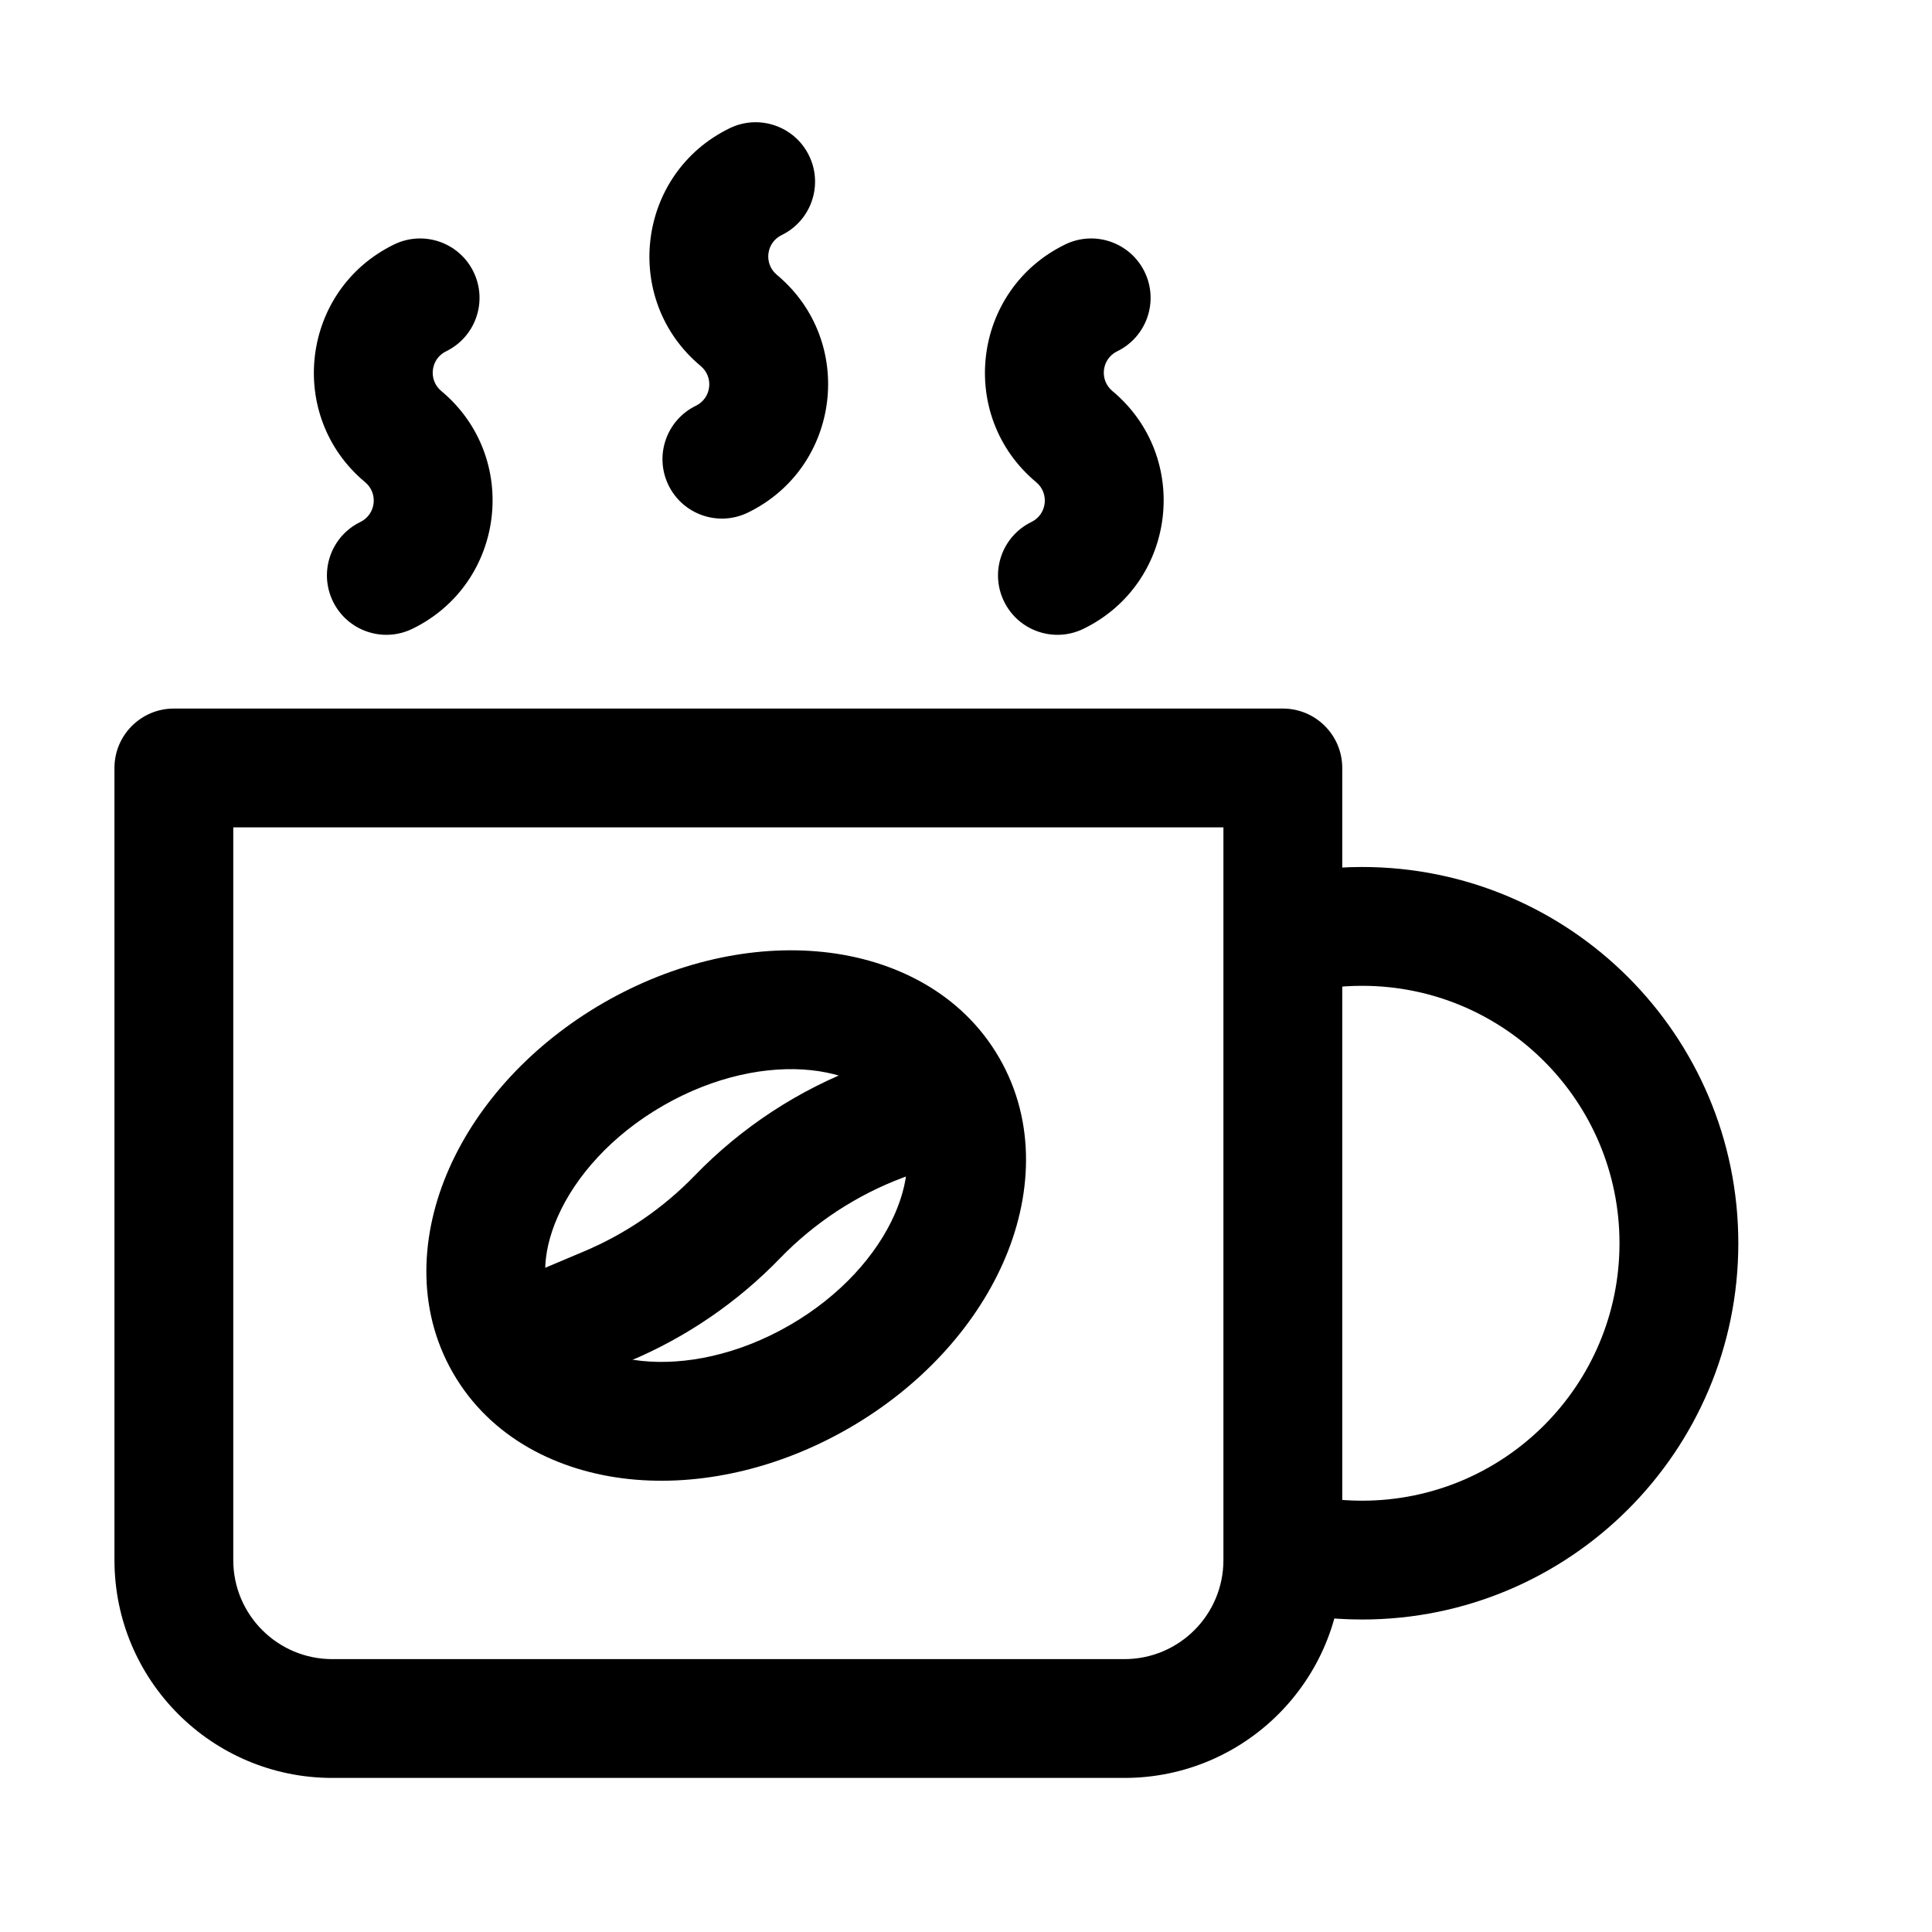
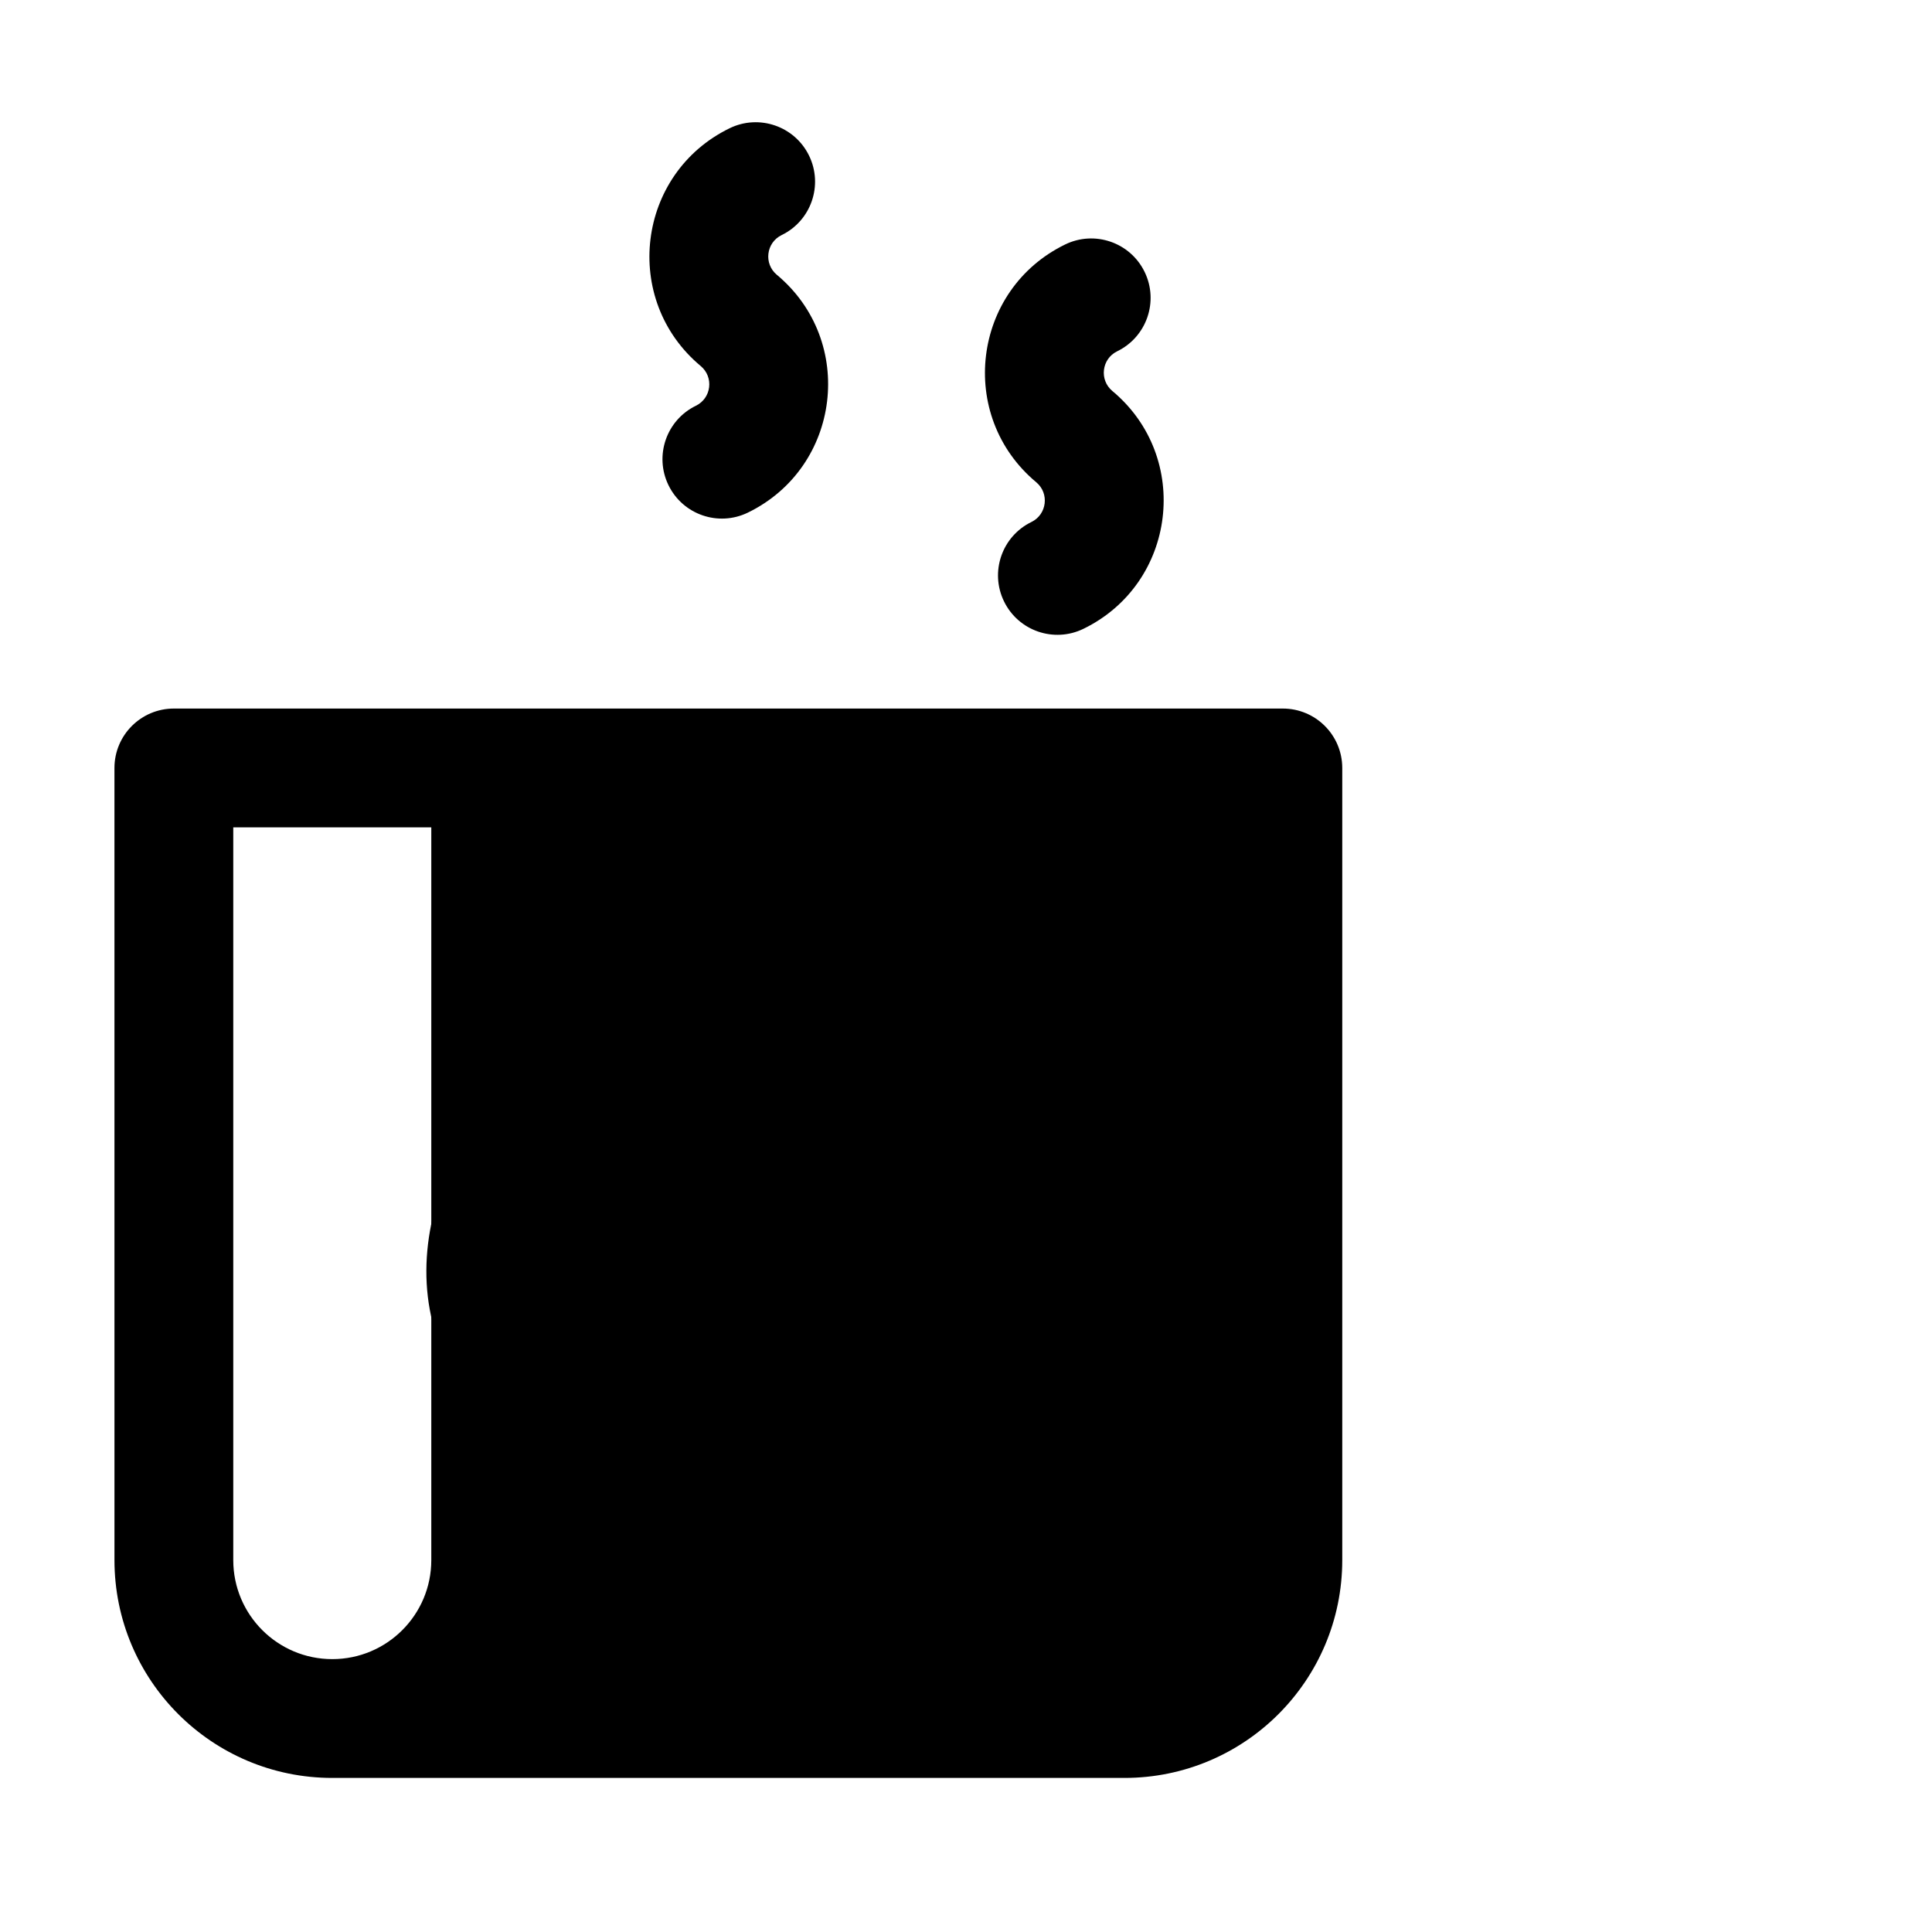
<svg xmlns="http://www.w3.org/2000/svg" fill="#000000" width="800px" height="800px" version="1.1" viewBox="144 144 512 512">
  <g fill-rule="evenodd">
-     <path d="m174.33 347.52c0-8.695 7.051-15.746 15.746-15.746h293.89c8.695 0 15.746 7.051 15.746 15.746v209.92c0 31.883-25.844 57.73-57.727 57.73h-209.92c-31.883 0-57.73-25.848-57.73-57.73zm31.488 15.742v194.18c0 14.496 11.75 26.242 26.242 26.242h209.92c14.492 0 26.238-11.746 26.238-26.242v-194.18z" />
+     <path d="m174.33 347.52c0-8.695 7.051-15.746 15.746-15.746h293.89c8.695 0 15.746 7.051 15.746 15.746v209.92c0 31.883-25.844 57.73-57.727 57.73h-209.92c-31.883 0-57.73-25.848-57.73-57.73zm31.488 15.742v194.18c0 14.496 11.75 26.242 26.242 26.242c14.492 0 26.238-11.746 26.238-26.242v-194.18z" />
    <path d="m314.01 504.65c11.441 1.207 25.578-1.562 39.23-9.441 13.648-7.883 23.117-18.742 27.789-29.25 4.684-10.531 4.188-19.508 0.516-25.867s-11.199-11.277-22.656-12.488c-11.441-1.207-25.578 1.566-39.227 9.445-13.652 7.883-23.121 18.738-27.793 29.25-4.684 10.527-4.188 19.508-0.516 25.863 3.672 6.359 11.199 11.277 22.656 12.488zm-3.305 31.316c-18.723-1.977-36.672-10.828-46.621-28.059-9.949-17.234-8.637-37.199-0.988-54.402 7.656-17.219 22.035-32.879 40.82-43.727 18.789-10.848 39.535-15.469 58.277-13.488 18.723 1.977 36.672 10.824 46.621 28.055 9.949 17.234 8.641 37.203 0.988 54.406-7.656 17.219-22.031 32.879-40.82 43.723-18.785 10.848-39.535 15.469-58.277 13.492z" />
    <path d="m264.28 507.27c-3.379-8.012 0.375-17.246 8.387-20.625l26.145-11.031c11.016-4.648 20.977-11.473 29.285-20.062 12.41-12.824 27.52-22.727 44.23-28.988l13.059-4.891c8.145-3.051 17.219 1.074 20.266 9.219 3.055 8.141-1.074 17.215-9.219 20.266l-13.059 4.894c-12.336 4.621-23.488 11.93-32.648 21.395-11.258 11.641-24.754 20.883-39.672 27.176l-26.148 11.031c-8.012 3.383-17.246-0.371-20.625-8.383z" />
    <path d="m358.41 185.25c-3.805-7.816-13.227-11.07-21.047-7.266-24.664 12.004-28.73 45.453-7.664 63.02 3.519 2.934 2.84 8.52-1.281 10.523-7.816 3.805-11.07 13.23-7.266 21.047 3.805 7.82 13.227 11.074 21.047 7.269 24.664-12.004 28.73-45.457 7.664-63.023-3.516-2.934-2.84-8.52 1.281-10.523 7.82-3.805 11.07-13.227 7.266-21.047z" />
    <path d="m447.33 216.05c-3.801-7.816-13.227-11.07-21.047-7.266-24.664 12.004-28.73 45.453-7.664 63.02 3.519 2.934 2.84 8.52-1.277 10.527-7.82 3.805-11.074 13.227-7.269 21.043 3.805 7.82 13.23 11.074 21.047 7.269 24.664-12.004 28.734-45.457 7.668-63.023-3.519-2.934-2.84-8.52 1.277-10.523 7.82-3.805 11.074-13.227 7.266-21.047z" />
-     <path d="m269.49 216.05c-3.805-7.816-13.227-11.07-21.047-7.266-24.664 12.004-28.734 45.453-7.664 63.02 3.516 2.934 2.836 8.52-1.281 10.527-7.82 3.805-11.07 13.227-7.266 21.043 3.805 7.82 13.227 11.074 21.047 7.269 24.664-12.004 28.73-45.457 7.664-63.023-3.519-2.934-2.84-8.52 1.281-10.523 7.816-3.805 11.07-13.227 7.266-21.047z" />
-     <path d="m504.96 405.25c-5.914 0-11.629 0.75-17.07 2.148l-7.848-30.492c7.981-2.055 16.336-3.144 24.918-3.144 55.07 0 99.711 44.641 99.711 99.715 0 55.07-44.641 99.711-99.711 99.711-8.582 0-16.938-1.09-24.918-3.144l7.848-30.492c5.441 1.398 11.156 2.148 17.07 2.148 37.68 0 68.223-30.547 68.223-68.223 0-37.68-30.543-68.227-68.223-68.227z" />
  </g>
</svg>